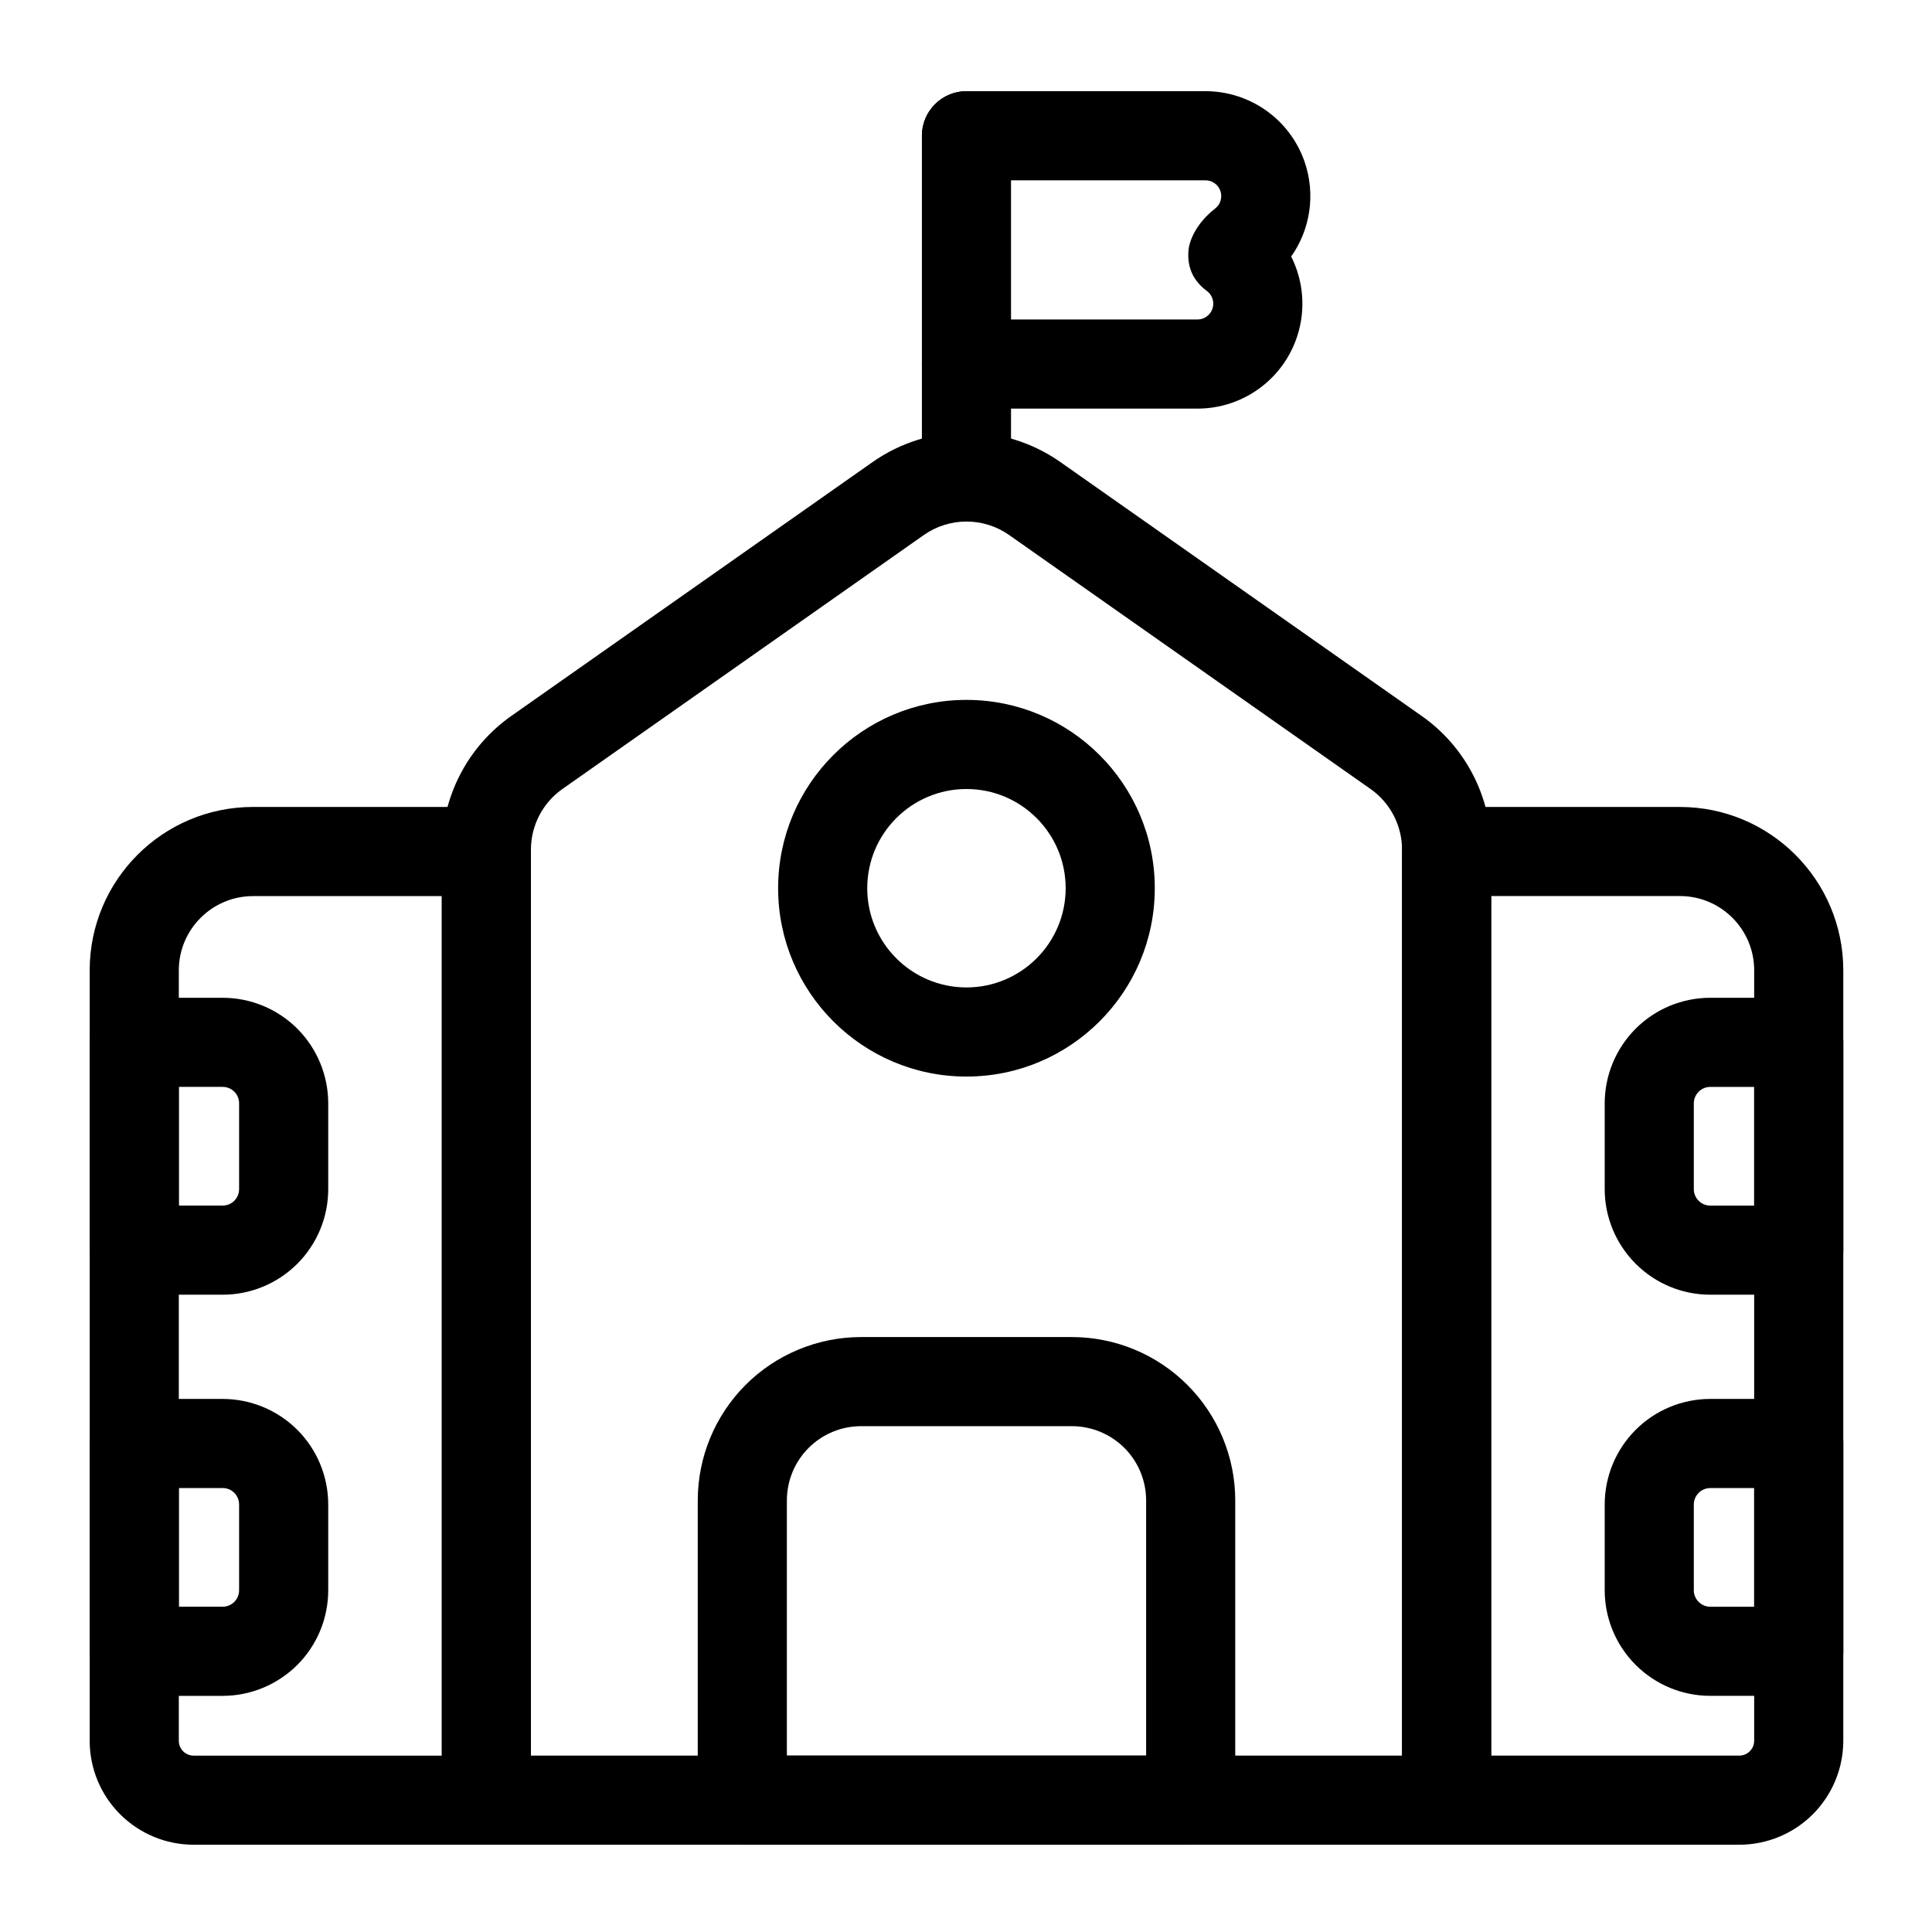
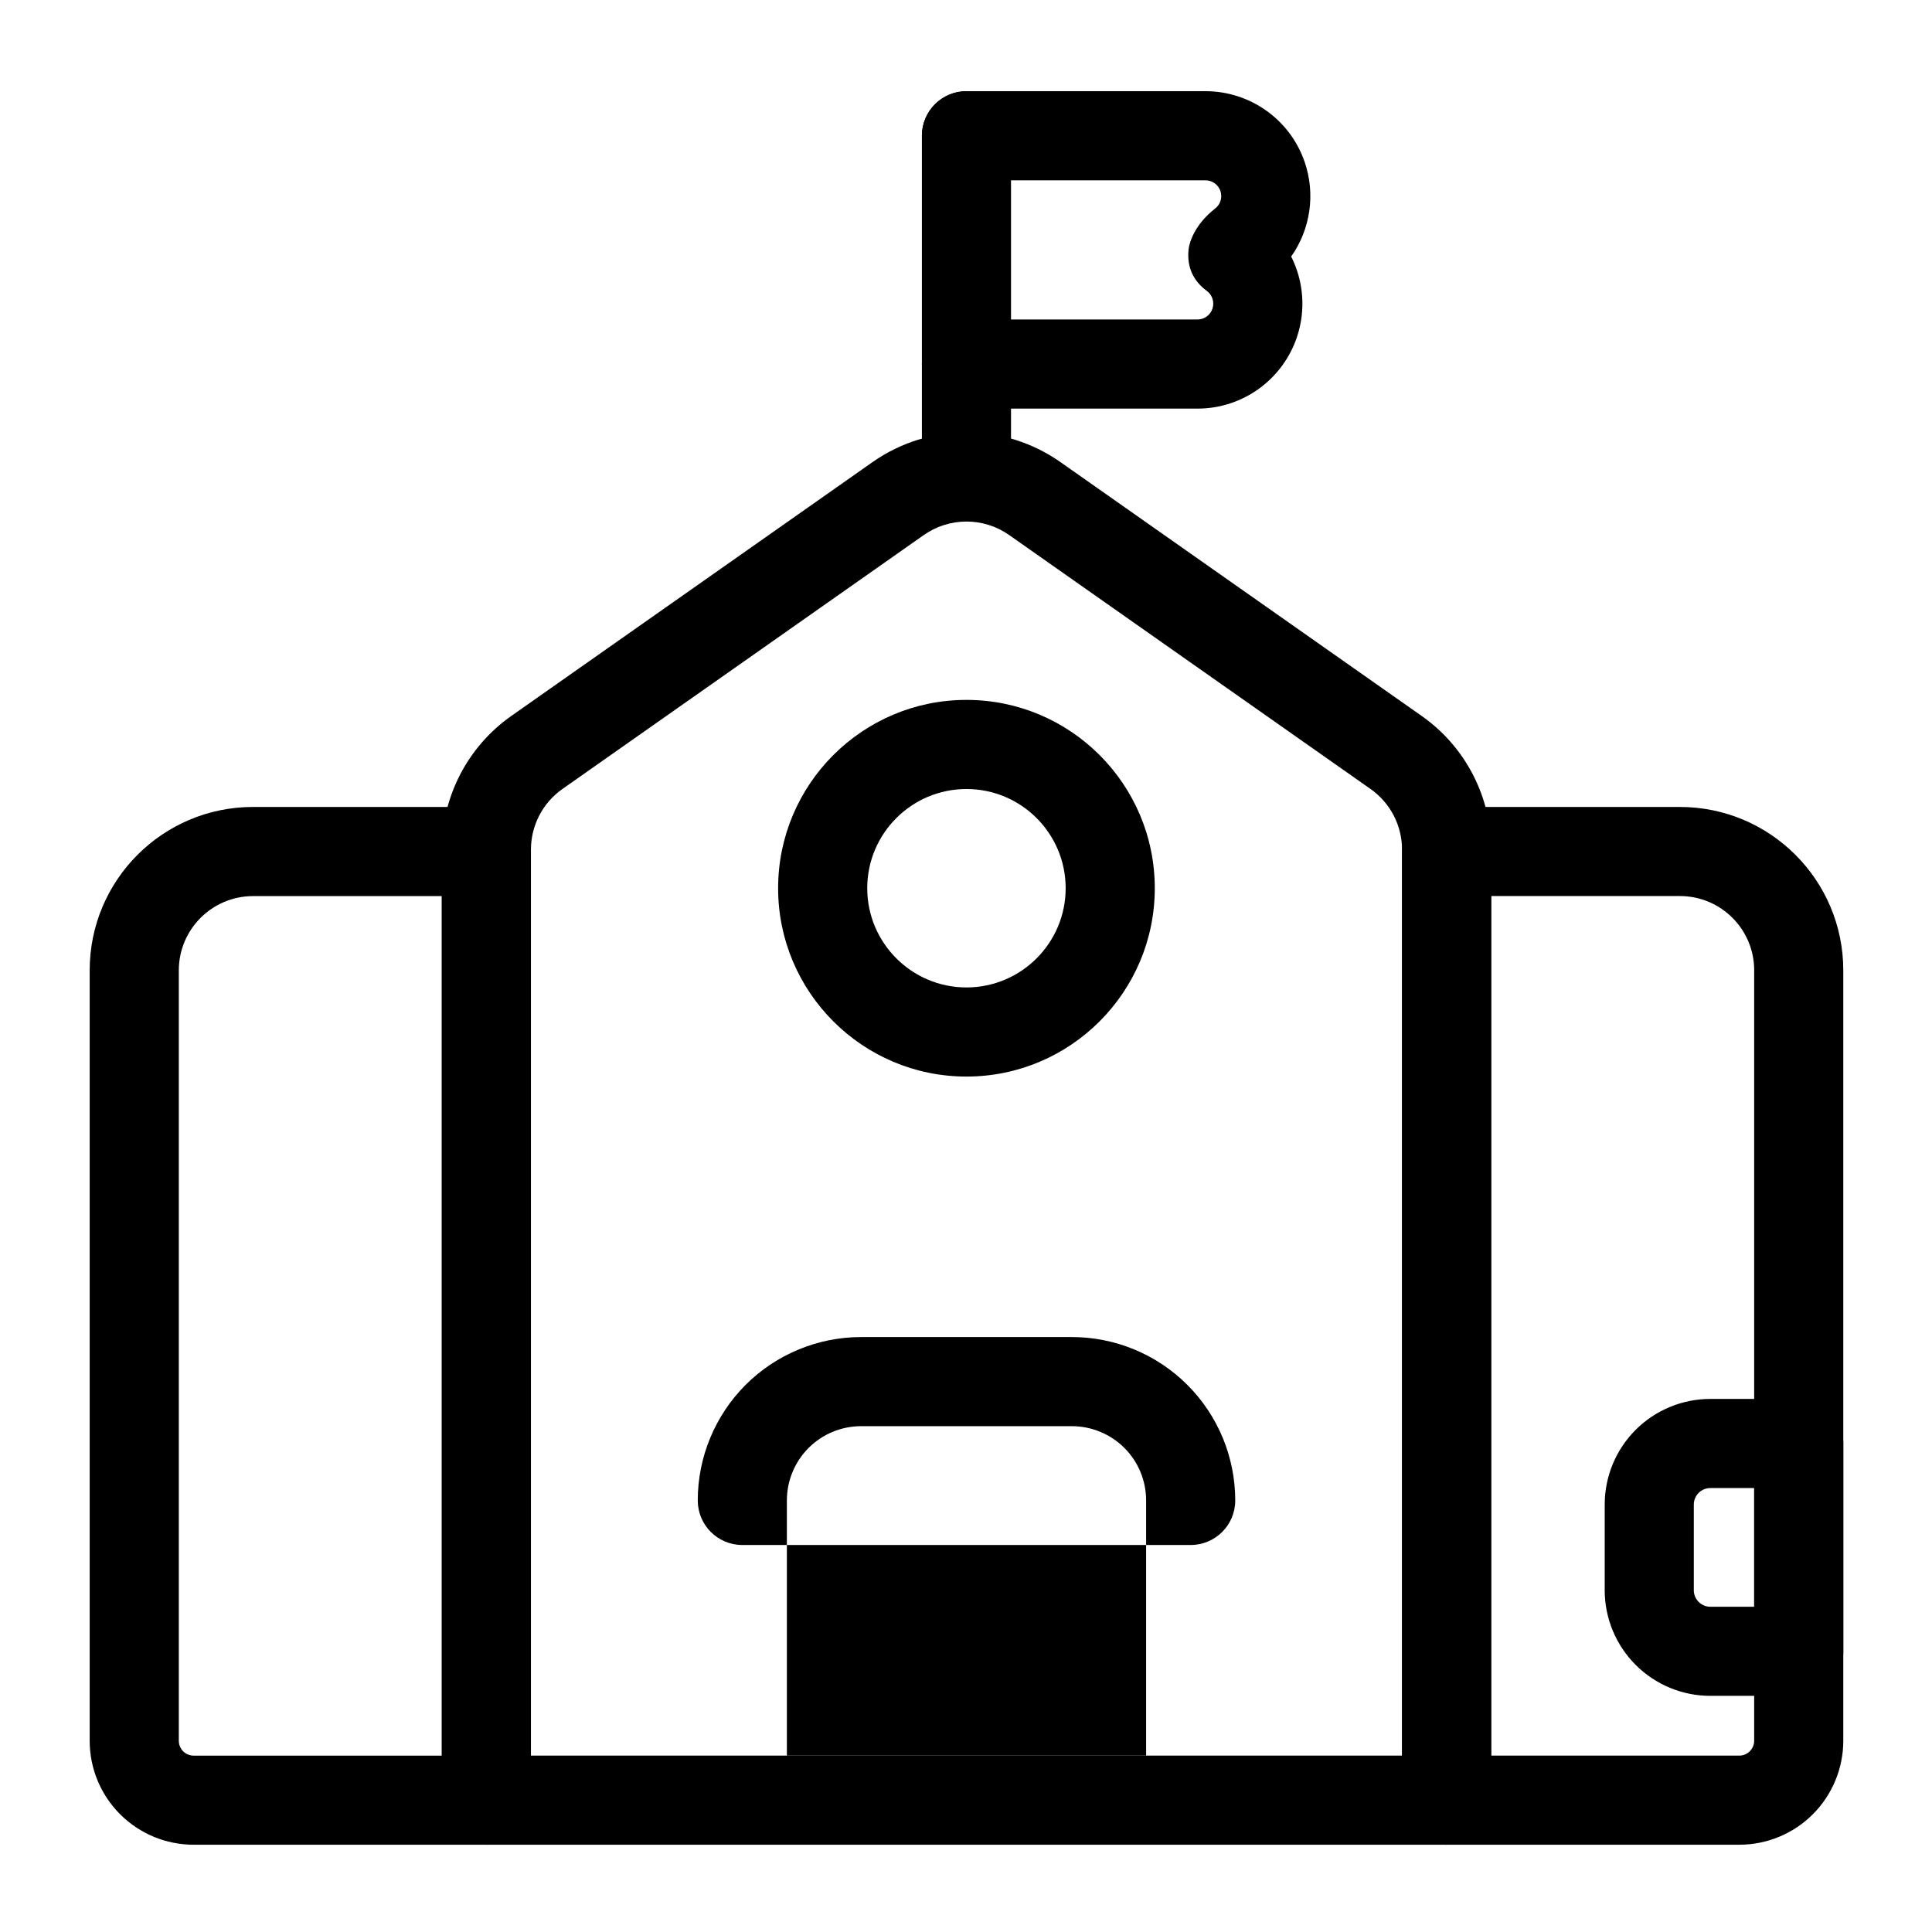
<svg xmlns="http://www.w3.org/2000/svg" fill="#000000" width="800px" height="800px" version="1.1" viewBox="144 144 512 512">
  <g fill-rule="evenodd">
    <path d="m539.18 369.17c0-14.09-6.863-27.316-18.406-35.426l-95.754-67.289c-14.926-10.484-34.84-10.484-49.781 0l-95.754 67.289c-11.523 8.109-18.391 21.332-18.391 35.426v251.89c0 6.535 5.273 11.809 11.809 11.809h254.47c6.519 0 11.809-5.273 11.809-11.809v-251.89zm-23.617 0v240.08h-230.86v-240.08c0-6.406 3.117-12.406 8.359-16.09l95.754-67.289c6.785-4.769 15.84-4.769 22.625 0l95.754 67.289c5.242 3.684 8.359 9.684 8.359 16.09z" />
    <path d="m632.49 401.15c0-23.914-19.398-43.297-43.297-43.297h-61.828c-6.519 0-11.809 5.289-11.809 11.809v251.4c0 6.535 5.289 11.809 11.809 11.809h77.57c7.305 0 14.312-2.898 19.477-8.062 5.164-5.164 8.078-12.172 8.078-19.492v-204.17zm-23.617 0v204.17c0 1.055-0.426 2.047-1.164 2.785-0.738 0.738-1.73 1.148-2.769 1.148h-65.762v-227.79h50.02c10.863 0 19.68 8.816 19.68 19.68z" />
    <path d="m284.7 369.66c0-6.519-5.289-11.809-11.809-11.809h-61.828c-23.914 0-43.297 19.383-43.297 43.297v204.17c0 7.32 2.898 14.328 8.078 19.492 5.164 5.164 12.172 8.062 19.477 8.062h77.57c6.519 0 11.809-5.273 11.809-11.809zm-23.617 11.809v227.79h-65.762c-1.039 0-2.047-0.41-2.785-1.148-0.738-0.738-1.148-1.73-1.148-2.785v-204.17c0-10.863 8.816-19.68 19.68-19.68h50.02z" />
    <path d="m411.93 263.4v-83.426c0-6.519-5.289-11.809-11.809-11.809s-11.809 5.289-11.809 11.809v83.426c0 6.519 5.289 11.809 11.809 11.809s11.809-5.289 11.809-11.809z" />
-     <path d="m471.35 541.63c0-11.477-4.566-22.5-12.691-30.621-8.109-8.109-19.129-12.676-30.605-12.676h-55.844c-11.477 0-22.5 4.566-30.621 12.676-8.109 8.125-12.676 19.145-12.676 30.621v79.43c0 6.535 5.289 11.809 11.809 11.809h118.82c6.519 0 11.809-5.273 11.809-11.809zm-23.617 0v67.621h-95.203v-67.621c0-5.227 2.078-10.234 5.762-13.918 3.684-3.684 8.691-5.762 13.918-5.762h55.844c5.211 0 10.219 2.078 13.918 5.762 3.684 3.684 5.762 8.691 5.762 13.918z" />
+     <path d="m471.35 541.63c0-11.477-4.566-22.5-12.691-30.621-8.109-8.109-19.129-12.676-30.605-12.676h-55.844c-11.477 0-22.5 4.566-30.621 12.676-8.109 8.125-12.676 19.145-12.676 30.621c0 6.535 5.289 11.809 11.809 11.809h118.82c6.519 0 11.809-5.273 11.809-11.809zm-23.617 0v67.621h-95.203v-67.621c0-5.227 2.078-10.234 5.762-13.918 3.684-3.684 8.691-5.762 13.918-5.762h55.844c5.211 0 10.219 2.078 13.918 5.762 3.684 3.684 5.762 8.691 5.762 13.918z" />
    <path d="m400.12 329.48c-27.535 0-49.91 22.355-49.91 49.91 0 27.535 22.371 49.91 49.91 49.91 27.551 0 49.91-22.371 49.91-49.91 0-27.551-22.355-49.91-49.91-49.91zm0 23.617c14.516 0 26.293 11.777 26.293 26.293 0 14.5-11.777 26.293-26.293 26.293-14.5 0-26.293-11.793-26.293-26.293 0-14.516 11.793-26.293 26.293-26.293z" />
-     <path d="m632.49 420.23c0-6.519-5.289-11.809-11.809-11.809h-23.441c-7.414 0-14.531 2.945-19.773 8.188-5.242 5.258-8.203 12.375-8.203 19.789v22.734c0 7.414 2.961 14.531 8.203 19.773 5.242 5.258 12.359 8.203 19.773 8.203h23.441c6.519 0 11.809-5.289 11.809-11.809v-55.074zm-23.617 11.809v31.457h-11.637c-1.148 0-2.25-0.457-3.07-1.273-0.82-0.82-1.289-1.938-1.289-3.086v-22.734c0-1.164 0.473-2.266 1.289-3.086 0.82-0.82 1.922-1.273 3.07-1.273h11.637z" />
-     <path d="m179.58 408.42c-6.519 0-11.809 5.289-11.809 11.809v55.074c0 6.519 5.289 11.809 11.809 11.809h23.426c7.414 0 14.531-2.945 19.789-8.203 5.242-5.242 8.188-12.359 8.188-19.773v-22.734c0-7.414-2.945-14.531-8.188-19.789-5.258-5.242-12.375-8.188-19.789-8.188h-23.426zm11.809 23.617h11.617c1.164 0 2.266 0.457 3.086 1.273 0.82 0.82 1.273 1.922 1.273 3.086v22.734c0 1.148-0.457 2.266-1.273 3.086-0.82 0.82-1.922 1.273-3.086 1.273h-11.617v-31.457z" />
    <path d="m632.49 526.54c0-6.535-5.289-11.809-11.809-11.809h-23.441c-7.414 0-14.531 2.945-19.773 8.188-5.242 5.242-8.203 12.359-8.203 19.789v22.734c0 7.414 2.961 14.531 8.203 19.773 5.242 5.242 12.359 8.203 19.773 8.203h23.441c6.519 0 11.809-5.289 11.809-11.809v-55.074zm-23.617 11.809v31.457h-11.637c-1.148 0-2.25-0.473-3.07-1.289-0.82-0.805-1.289-1.922-1.289-3.07v-22.734c0-1.164 0.473-2.266 1.289-3.086 0.82-0.82 1.922-1.273 3.07-1.273h11.637z" />
-     <path d="m179.58 514.73c-6.519 0-11.809 5.273-11.809 11.809v55.074c0 6.519 5.289 11.809 11.809 11.809h23.426c7.414 0 14.531-2.961 19.789-8.203 5.242-5.242 8.188-12.359 8.188-19.773v-22.734c0-7.43-2.945-14.547-8.188-19.789-5.258-5.242-12.375-8.188-19.789-8.188h-23.426zm11.809 23.617h11.617c1.164 0 2.266 0.457 3.086 1.273 0.82 0.82 1.273 1.922 1.273 3.086v22.734c0 1.148-0.457 2.266-1.273 3.07-0.82 0.82-1.922 1.289-3.086 1.289h-11.617v-31.457z" />
    <path d="m486.18 211.98c5.055-7.164 6.519-16.484 3.559-25.082-3.856-11.211-14.422-18.734-26.293-18.734h-63.324c-6.519 0-11.809 5.289-11.809 11.809 0 6.519 5.289 11.809 11.809 11.809h63.324c1.793 0 3.387 1.133 3.969 2.816 0.582 1.699 0.031 3.559-1.387 4.66-5.449 4.266-6.832 8.988-7.039 10.801-0.504 4.801 1.289 8.422 4.848 11.051 1.449 1.07 2.047 2.961 1.48 4.676-0.566 1.715-2.172 2.883-3.969 2.883h-61.23c-6.519 0-11.809 5.289-11.809 11.809s5.289 11.809 11.809 11.809h61.23c11.996 0 22.641-7.699 26.402-19.098 2.363-7.164 1.668-14.77-1.574-21.207z" />
  </g>
</svg>